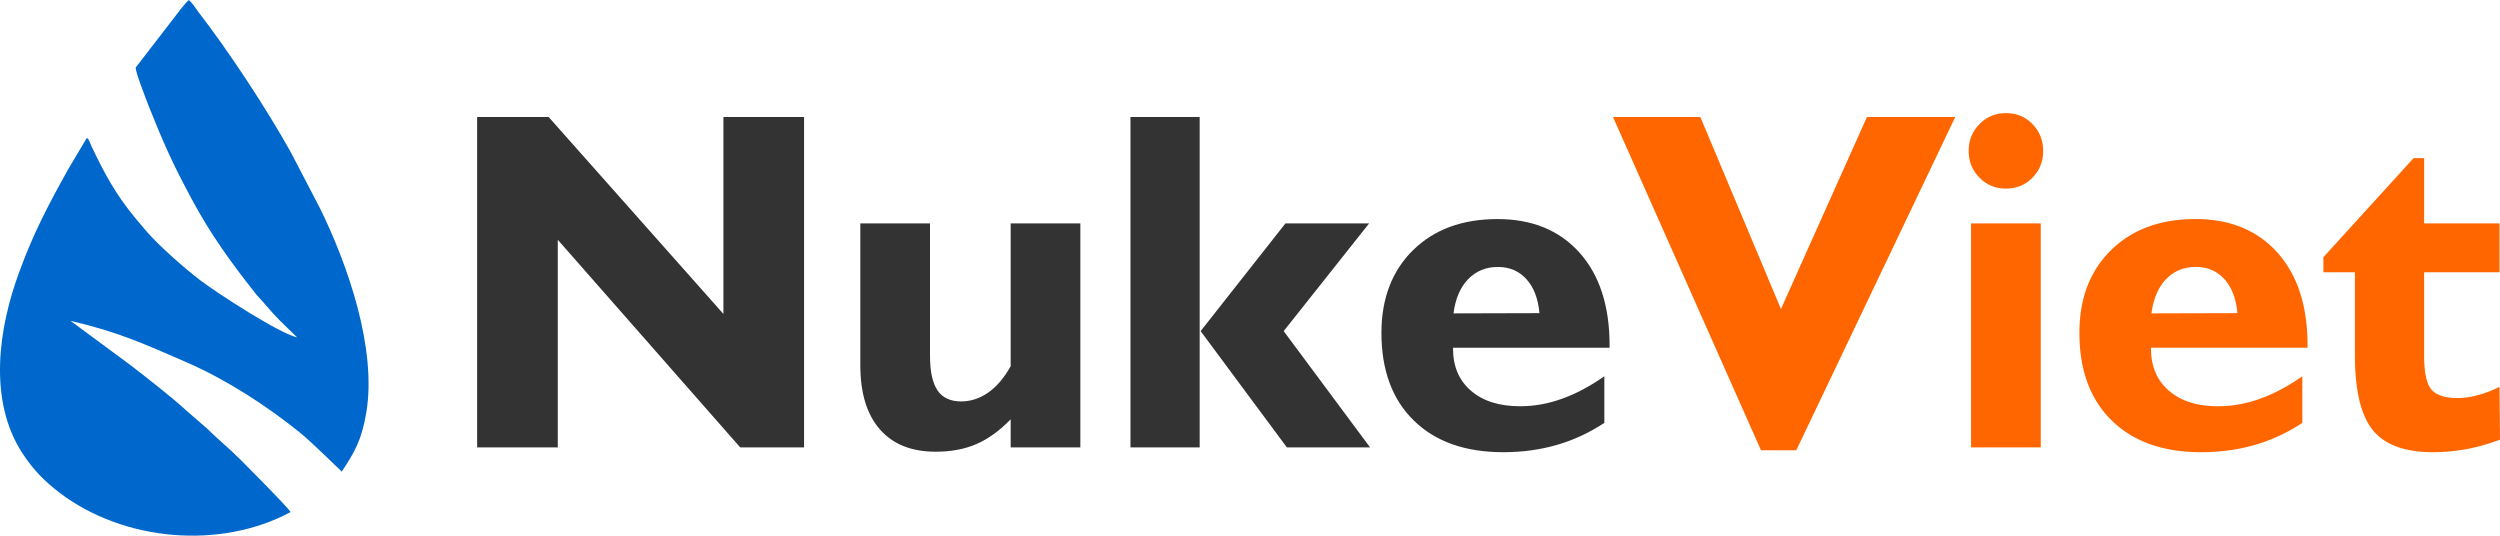
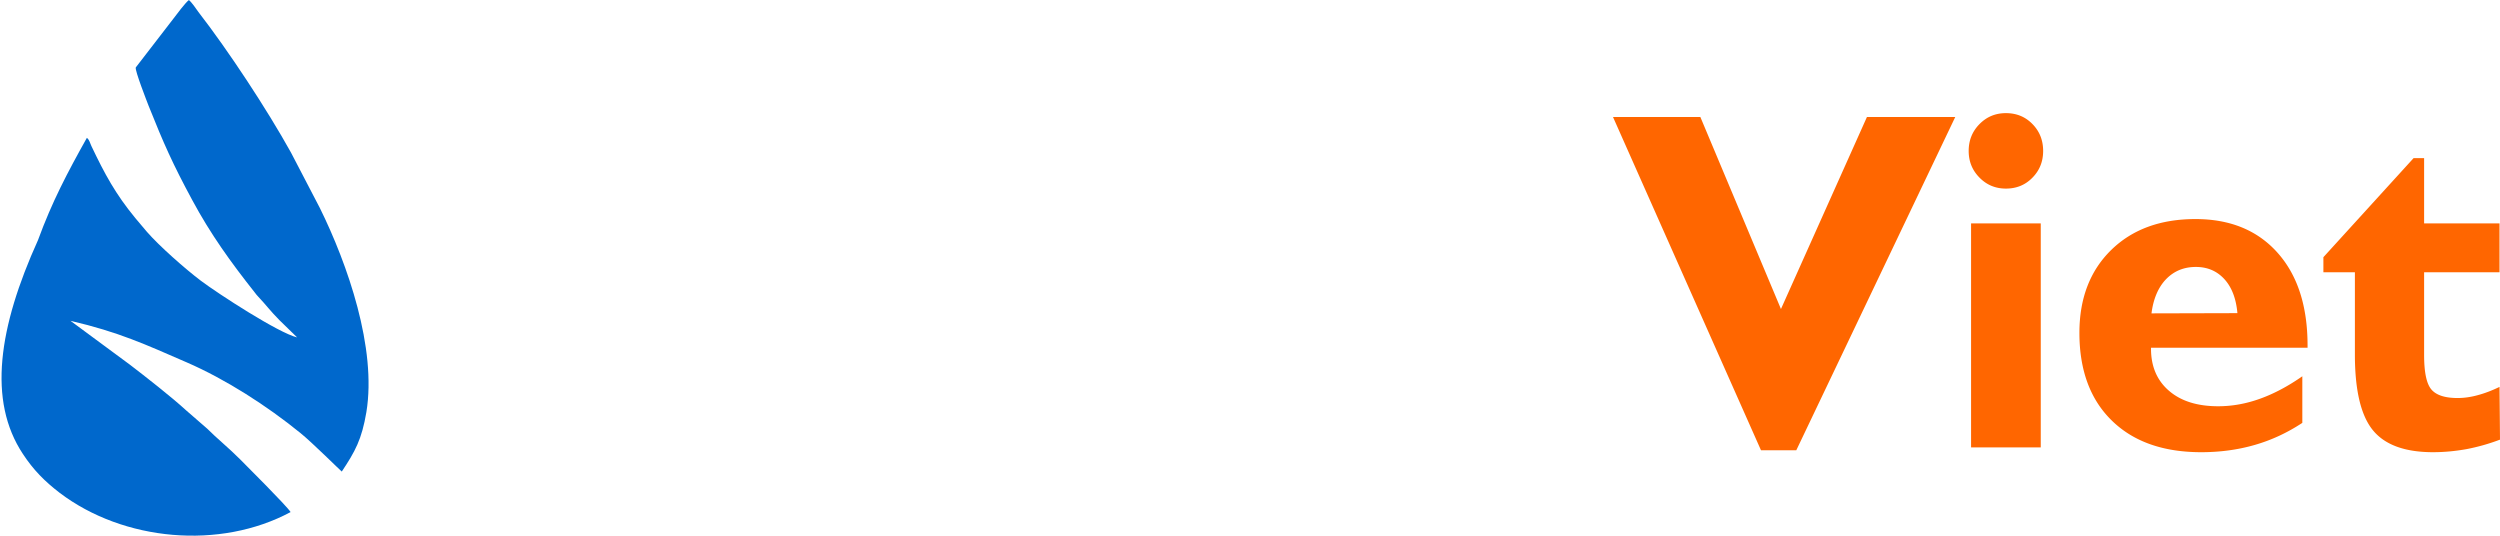
<svg xmlns="http://www.w3.org/2000/svg" xml:space="preserve" width="1540" height="330" shape-rendering="geometricPrecision" text-rendering="geometricPrecision" image-rendering="optimizeQuality" fill-rule="evenodd" clip-rule="evenodd" viewBox="0 0 1200.83 257.27">
  <g fill-rule="nonzero">
-     <path fill="#0068CC" d="M142.74 162.05c-8.83-2.07-37.82-20.89-46.33-27.28-7.57-5.74-19.86-16.58-25.84-23.44l-5.52-6.54c-9.61-11.64-14.81-21.37-21.12-34.61-.63-1.28-.94-3.03-2.2-3.99L32.9 81.02c-9.45 16.91-16.7 30.63-23.48 49.13C-.66 157.1-6.02 192.35 11 218.03c5.04 7.66 10.4 13.08 17.65 18.66 30.72 23.29 77.05 27.44 110.93 9.25-1.73-2.87-21.9-22.96-24.11-25.2-5.2-5.26-11.66-10.52-15.91-14.83l-10.09-8.77c-6.93-6.38-20.01-16.59-27.1-22.01l-28.52-21.06c23.32 5.43 35.93 11.33 55.78 19.94 18.75 8.13 38.61 20.89 54.68 33.97 5.04 3.99 19.7 18.5 19.85 18.5 6.47-9.72 9.61-15.47 11.82-28.55 5.04-30.62-8.98-70.97-22.37-98.09l-13.87-26.63c-11.51-20.74-30.1-48.97-44.44-67.47C94.2 4.15 91.99.96 90.73 0c-1.57 1.12-6.14 7.18-7.56 9.09L65.21 32.38c-.48 1.43 5.35 16.27 6.14 18.34 7.25 18.18 11.66 28.07 20.96 45.3 8.82 16.42 18.59 29.98 30.1 44.5.78.95.78 1.11 1.73 2.07 3.78 3.98 5.36 6.38 10.08 11.16l8.51 8.3h.01z" />
-     <path fill="#333" d="M267.92 115.15v99.71h-38.74V56.18h34.35l83.95 94.59V56.18h38.74v158.68h-30.68l-87.62-99.71zm217.54 86.23c-5.28 5.46-10.78 9.41-16.43 11.89-5.66 2.44-12.19 3.68-19.57 3.68-11.61 0-20.55-3.56-26.82-10.73-6.27-7.16-9.4-17.42-9.4-30.82v-68.11h33.47v63.46c0 7.67 1.22 13.25 3.63 16.77 2.41 3.53 6.19 5.27 11.35 5.27 4.59 0 8.94-1.44 12.99-4.26 4.05-2.83 7.64-7.05 10.78-12.66v-68.58h33.47v107.57h-33.47v-13.48zm132.66 13.48-41.42-55.84 40.73-51.73h40.2l-41.04 51.73 41.5 55.84h-39.97zm-75.12 0V56.18h33.24v158.68H543zm227.62-11.77c-7.22 4.76-14.86 8.32-22.89 10.61-8.02 2.32-16.58 3.48-25.68 3.48-18.26 0-32.59-5.07-42.94-15.21-10.36-10.11-15.56-24.17-15.56-42.1 0-16.53 5.09-29.81 15.21-39.76 10.17-9.96 23.69-14.91 40.54-14.91 16.62 0 29.77 5.38 39.4 16.14 9.63 10.77 14.44 25.64 14.44 44.54V167h-75.2v.46c0 8.52 2.87 15.26 8.64 20.22 5.73 4.95 13.6 7.43 23.61 7.43 6.73 0 13.45-1.2 20.18-3.64 6.68-2.4 13.45-6 20.25-10.76v22.38zm-72.45-52.59 41.27-.11c-.61-6.93-2.68-12.4-6.23-16.3-3.55-3.92-8.14-5.89-13.72-5.89-5.77 0-10.54 1.97-14.32 5.89-3.75 3.9-6.12 9.4-7 16.41z" />
+     <path fill="#0068CC" d="M142.74 162.05c-8.83-2.07-37.82-20.89-46.33-27.28-7.57-5.74-19.86-16.58-25.84-23.44l-5.52-6.54c-9.61-11.64-14.81-21.37-21.12-34.61-.63-1.28-.94-3.03-2.2-3.99c-9.45 16.91-16.7 30.63-23.48 49.13C-.66 157.1-6.02 192.35 11 218.03c5.04 7.66 10.4 13.08 17.65 18.66 30.72 23.29 77.05 27.44 110.93 9.25-1.73-2.87-21.9-22.96-24.11-25.2-5.2-5.26-11.66-10.52-15.91-14.83l-10.09-8.77c-6.93-6.38-20.01-16.59-27.1-22.01l-28.52-21.06c23.32 5.43 35.93 11.33 55.78 19.94 18.75 8.13 38.61 20.89 54.68 33.97 5.04 3.99 19.7 18.5 19.85 18.5 6.47-9.72 9.61-15.47 11.82-28.55 5.04-30.62-8.98-70.97-22.37-98.09l-13.87-26.63c-11.51-20.74-30.1-48.97-44.44-67.47C94.2 4.15 91.99.96 90.73 0c-1.57 1.12-6.14 7.18-7.56 9.09L65.21 32.38c-.48 1.43 5.35 16.27 6.14 18.34 7.25 18.18 11.66 28.07 20.96 45.3 8.82 16.42 18.59 29.98 30.1 44.5.78.95.78 1.11 1.73 2.07 3.78 3.98 5.36 6.38 10.08 11.16l8.51 8.3h.01z" />
    <path fill="#F60" d="M845.86 216.25 774.78 56.18h41.96l38.71 92.23 41.3-92.23h42.42l-76.35 160.07h-16.96zm100.91-1.39V107.29h33.47v107.57h-33.47zm-1.15-142.38c0-5.08 1.72-9.37 5.2-12.9 3.48-3.52 7.68-5.26 12.69-5.26 5.08 0 9.32 1.74 12.72 5.22 3.44 3.49 5.16 7.79 5.16 12.94 0 5.11-1.72 9.37-5.16 12.85-3.4 3.49-7.64 5.23-12.72 5.23-5.01 0-9.21-1.74-12.69-5.27-3.48-3.52-5.2-7.78-5.2-12.81zm160.26 130.61c-7.22 4.76-14.87 8.32-22.89 10.61-8.03 2.32-16.58 3.48-25.68 3.48-18.26 0-32.59-5.07-42.95-15.21-10.35-10.11-15.55-24.17-15.55-42.1 0-16.53 5.08-29.81 15.21-39.76 10.16-9.96 23.69-14.91 40.54-14.91 16.62 0 29.77 5.38 39.39 16.14 9.63 10.77 14.45 25.64 14.45 44.54V167h-75.2v.46c0 8.52 2.87 15.26 8.64 20.22 5.73 4.95 13.6 7.43 23.61 7.43 6.73 0 13.45-1.2 20.18-3.64 6.68-2.4 13.44-6 20.25-10.76v22.38zm-72.45-52.59 41.27-.11c-.61-6.93-2.68-12.4-6.23-16.3-3.56-3.92-8.14-5.89-13.72-5.89-5.77 0-10.54 1.97-14.33 5.89-3.74 3.9-6.11 9.4-6.99 16.41zm97.7-19.75H1116v-7.24l43.33-47.59h5.05v31.37h36.22v23.46h-36.22v39.73c0 8.25 1.14 13.79 3.47 16.54 2.3 2.75 6.5 4.14 12.61 4.14 2.98 0 6.16-.42 9.48-1.32 3.29-.85 6.88-2.2 10.66-4.02l.23 25.32a94.983 94.983 0 0 1-16.12 4.57c-5.39.97-10.74 1.47-16.05 1.47-13.49 0-23.16-3.52-28.89-10.57-5.77-7.05-8.64-19.17-8.64-36.36v-39.5z" />
  </g>
</svg>